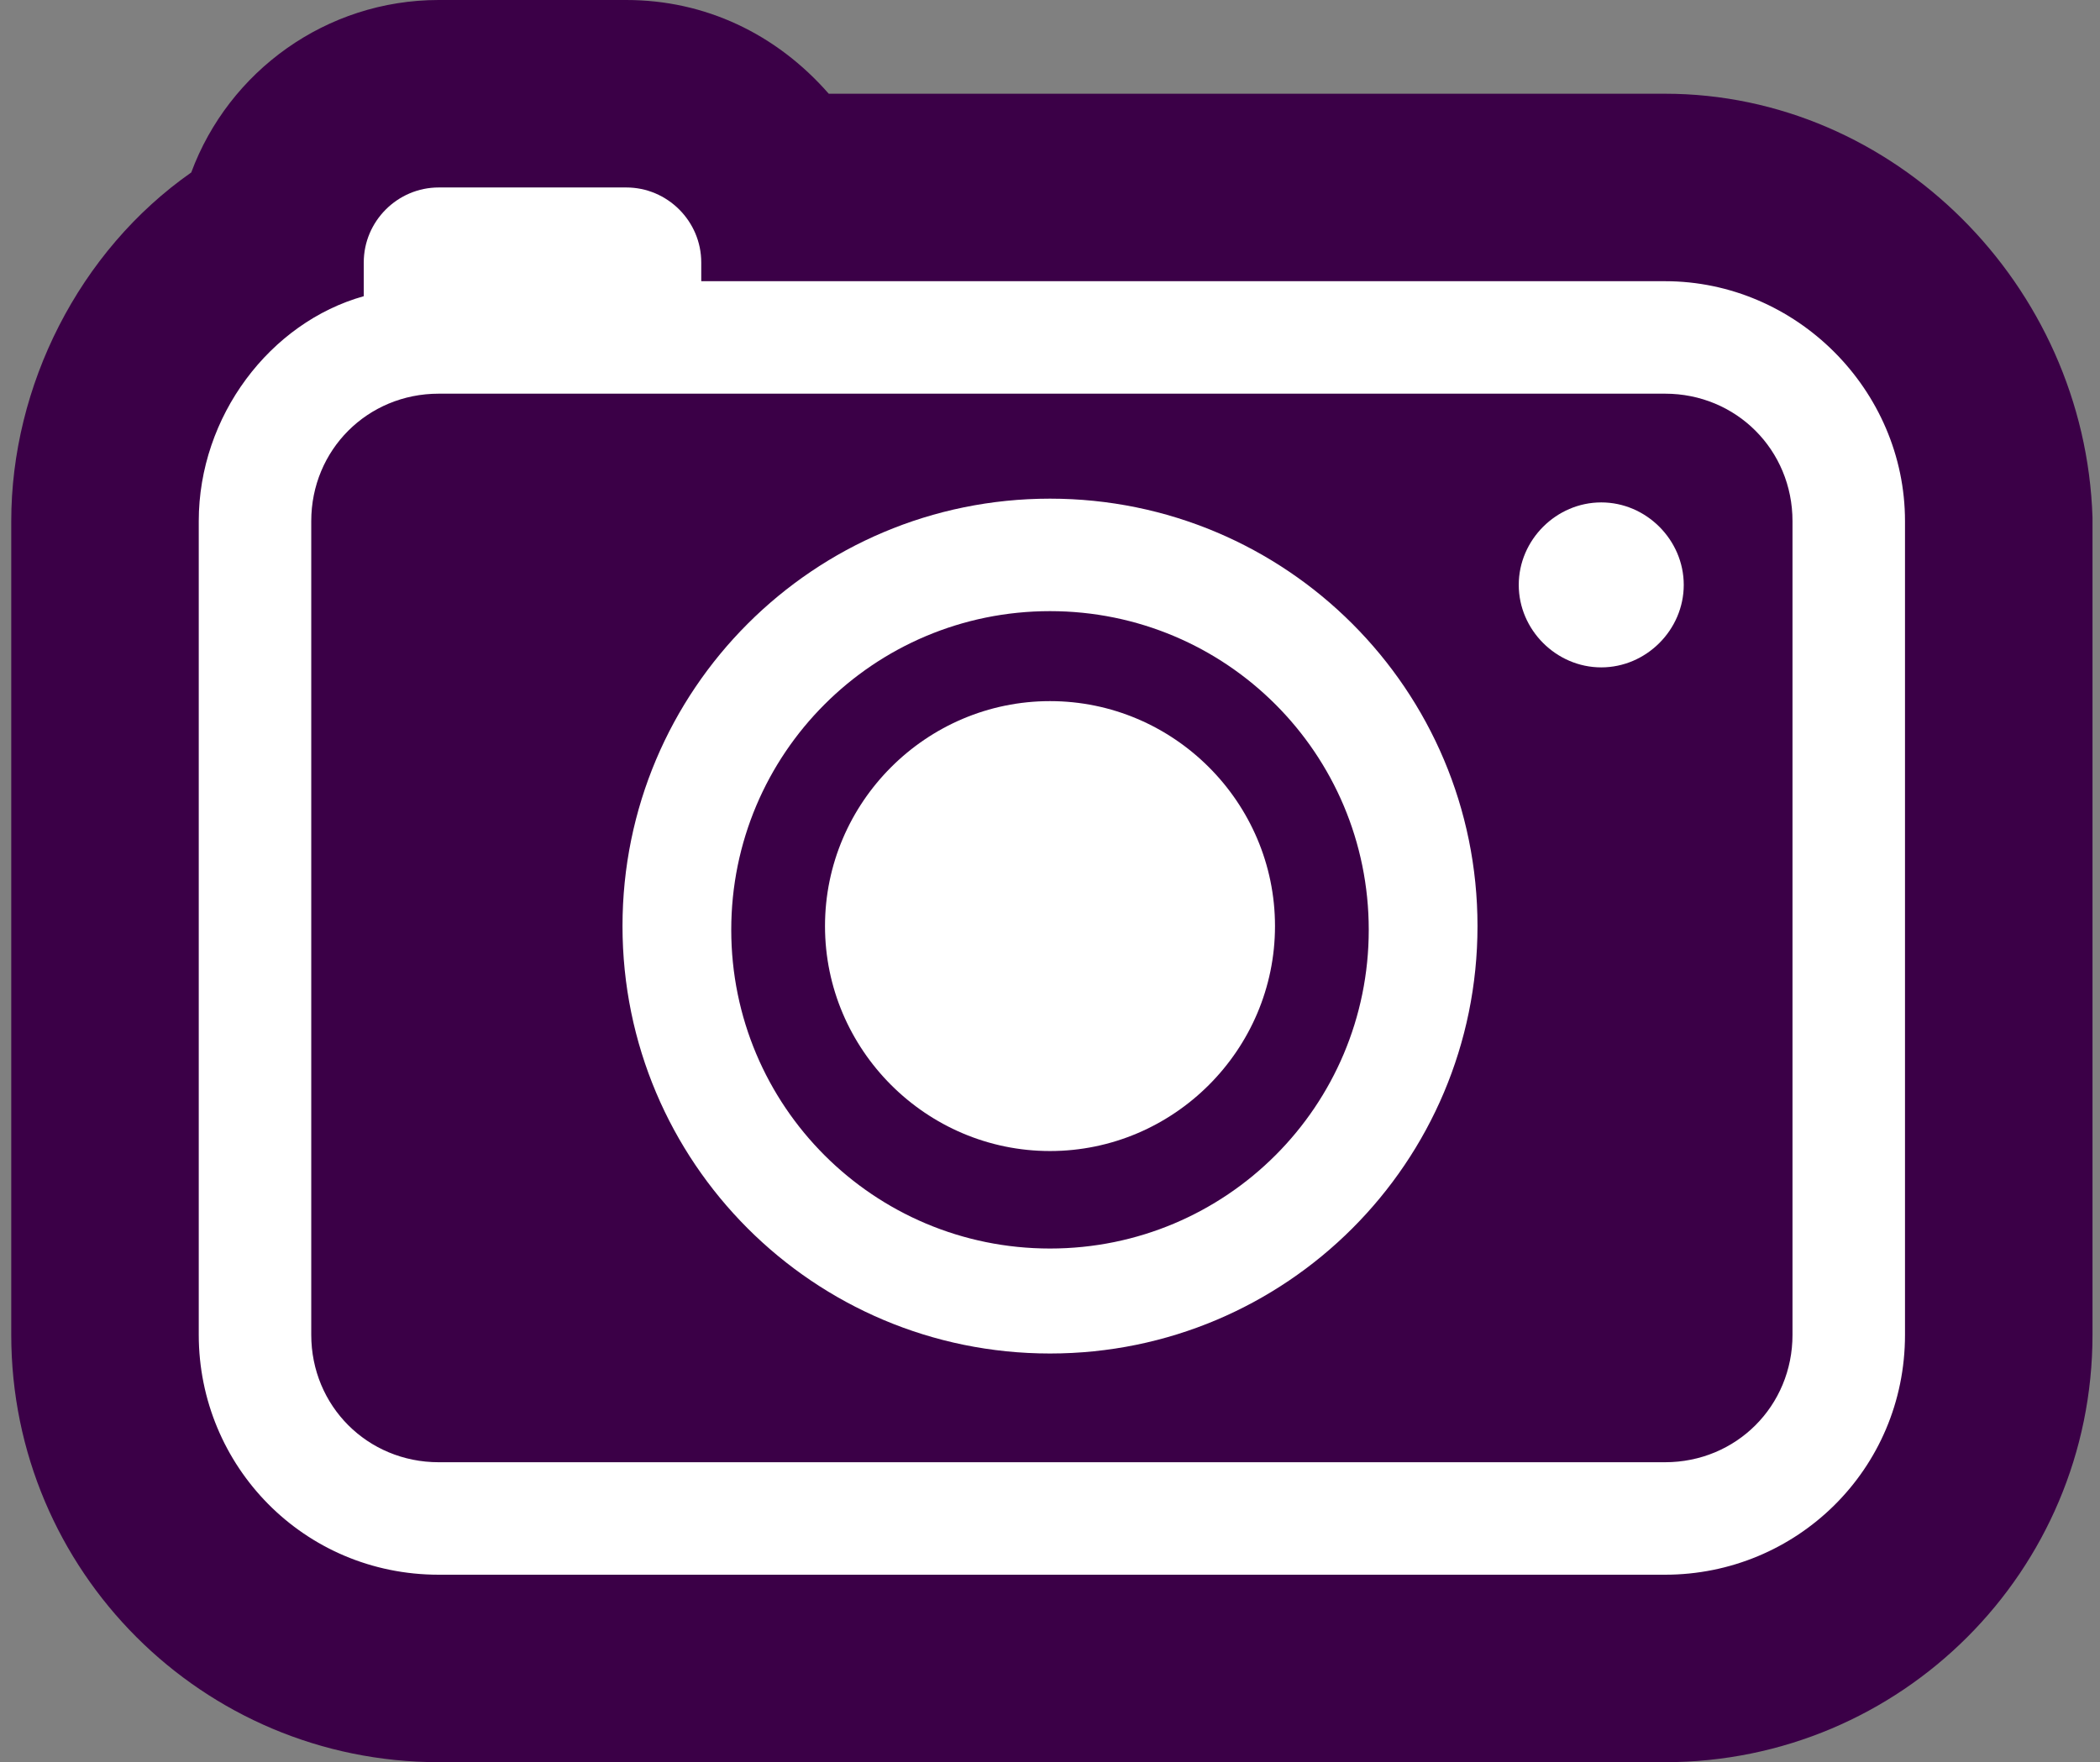
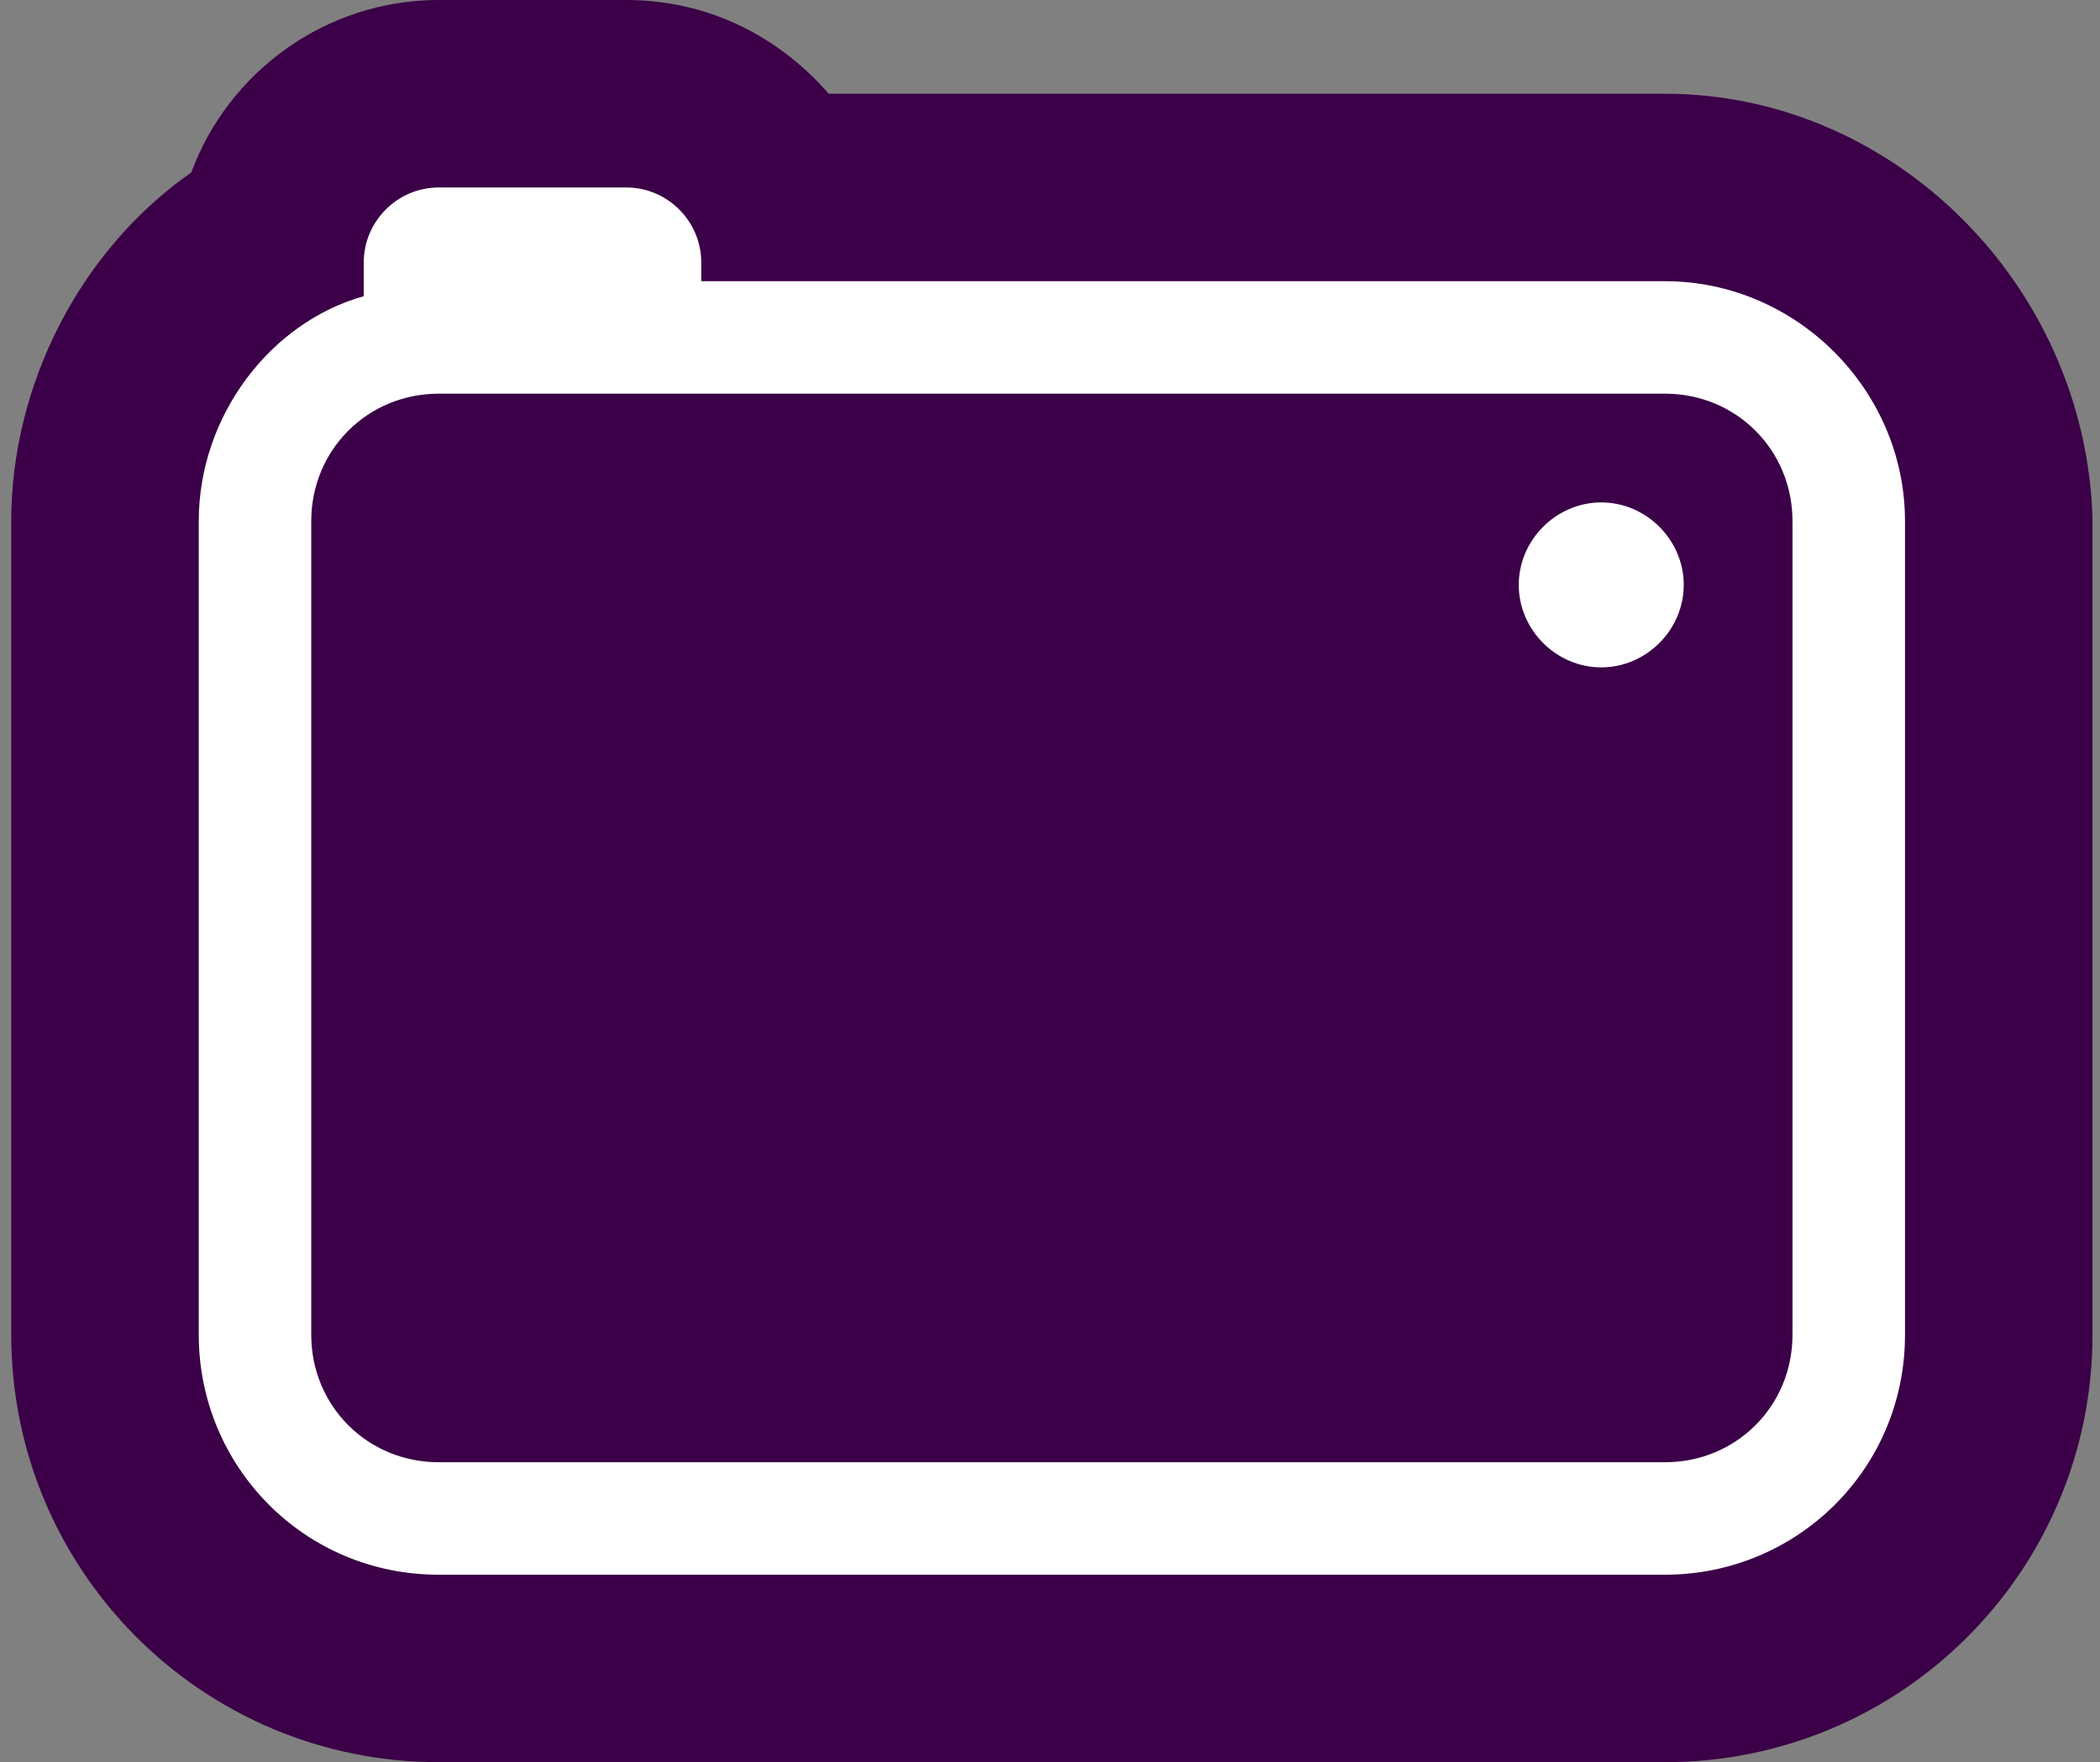
<svg xmlns="http://www.w3.org/2000/svg" id="_レイヤー_2" data-name=" レイヤー 2" version="1.1" viewBox="0 0 56 47">
  <rect x="0" y="0" width="56" height="47" fill="#808080" stroke="none" />
  <defs>
    <style>
      .cls-1 {
        fill: #3b0047;
      }

      .cls-1, .cls-2 {
        stroke-width: 0px;
      }

      .cls-2 {
        fill: #fff;
      }
    </style>
  </defs>
  <g id="_レイヤー_1-2" data-name=" レイヤー 1-2">
    <path class="cls-1" d="M11.7,47c-6.3,0-11.4-5.1-11.4-11.4V13.9c0-3.6,1.8-7.2,4.8-9.3C6.1,1.9,8.7,0,11.7,0h5c2.1,0,4,.9,5.4,2.5h22.3c6.1,0,11.2,5.1,11.4,11.3v21.8c0,6.3-5.1,11.4-11.4,11.4H11.7Z" />
    <g>
-       <path class="cls-2" d="M28,36.1c-6.3,0-11.4-5.1-11.4-11.4s5.1-11.4,11.4-11.4,11.4,5.1,11.4,11.4-5.1,11.4-11.4,11.4ZM28,16.3c-4.7,0-8.5,3.8-8.5,8.5s3.8,8.5,8.5,8.5,8.5-3.8,8.5-8.5-3.8-8.5-8.5-8.5Z" />
-       <path class="cls-2" d="M28,18.7c-3.3,0-6,2.7-6,6s2.7,6,6,6,6-2.7,6-6-2.7-6-6-6Z" />
      <path class="cls-2" d="M44.9,15.6c0,1.2-1,2.2-2.2,2.2s-2.2-1-2.2-2.2,1-2.2,2.2-2.2,2.2,1,2.2,2.2Z" />
      <path class="cls-2" d="M44.4,7.5h-25.7v-.5c0-1.1-.9-2-2-2h-5c-1.1,0-2,.9-2,2v.9c-2.5.7-4.4,3.2-4.4,6v21.7c0,3.5,2.8,6.4,6.4,6.4h32.7c3.5,0,6.4-2.8,6.4-6.4V13.9c0-3.5-2.9-6.4-6.4-6.4ZM47.8,35.6c0,1.9-1.5,3.4-3.4,3.4H11.7c-1.9,0-3.4-1.5-3.4-3.4V13.9c0-1.9,1.5-3.4,3.4-3.4h32.7c1.9,0,3.4,1.5,3.4,3.4v21.7h0Z" />
    </g>
  </g>
</svg>